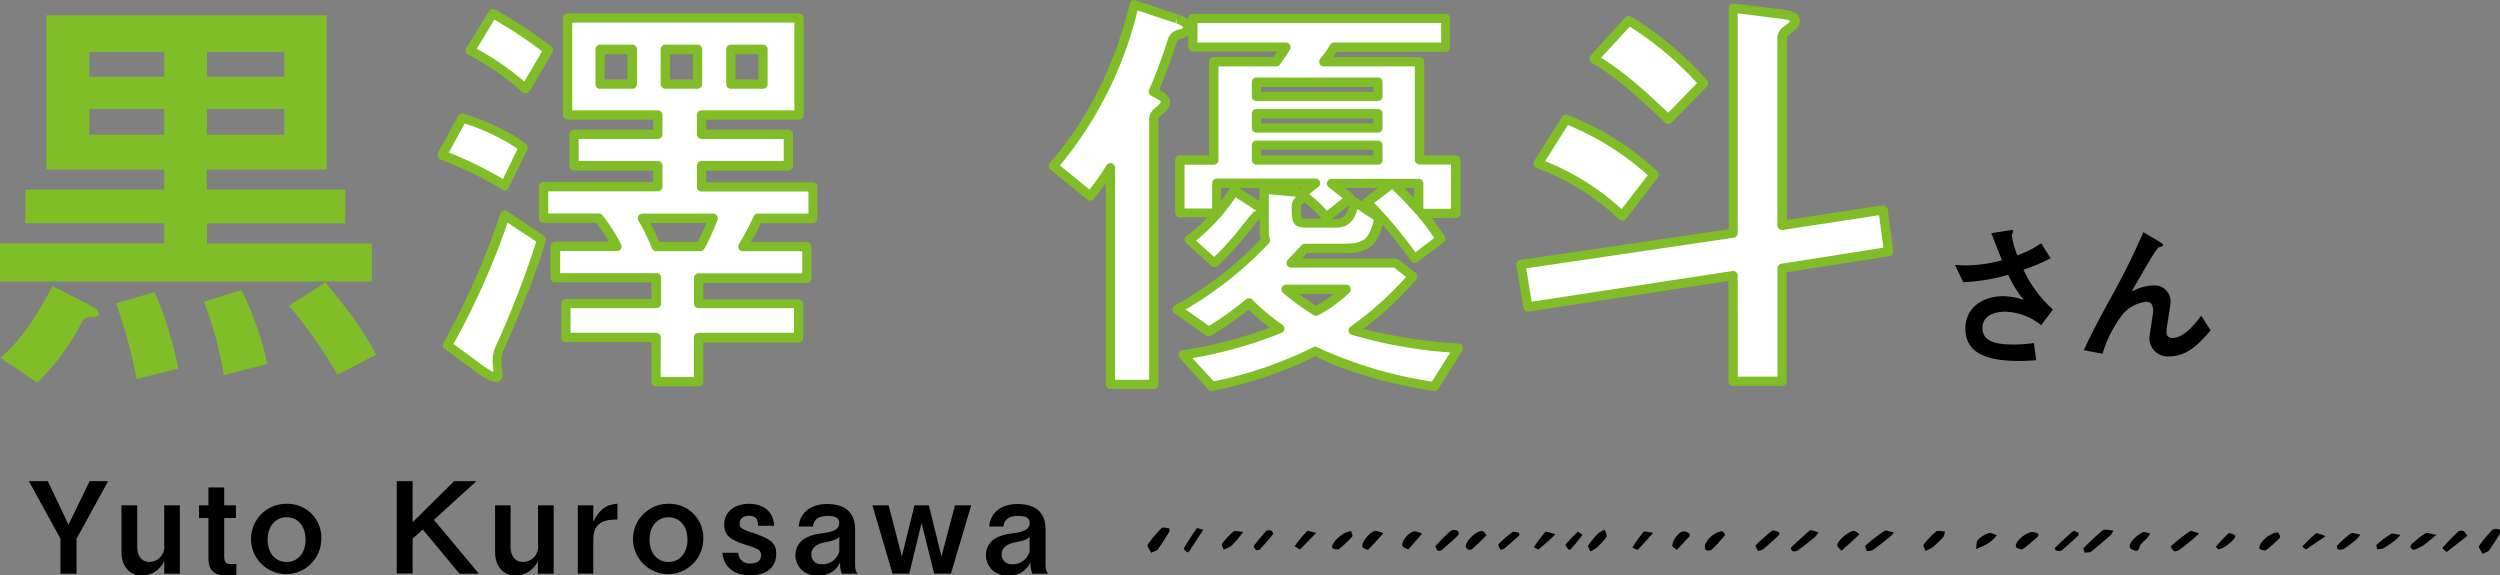
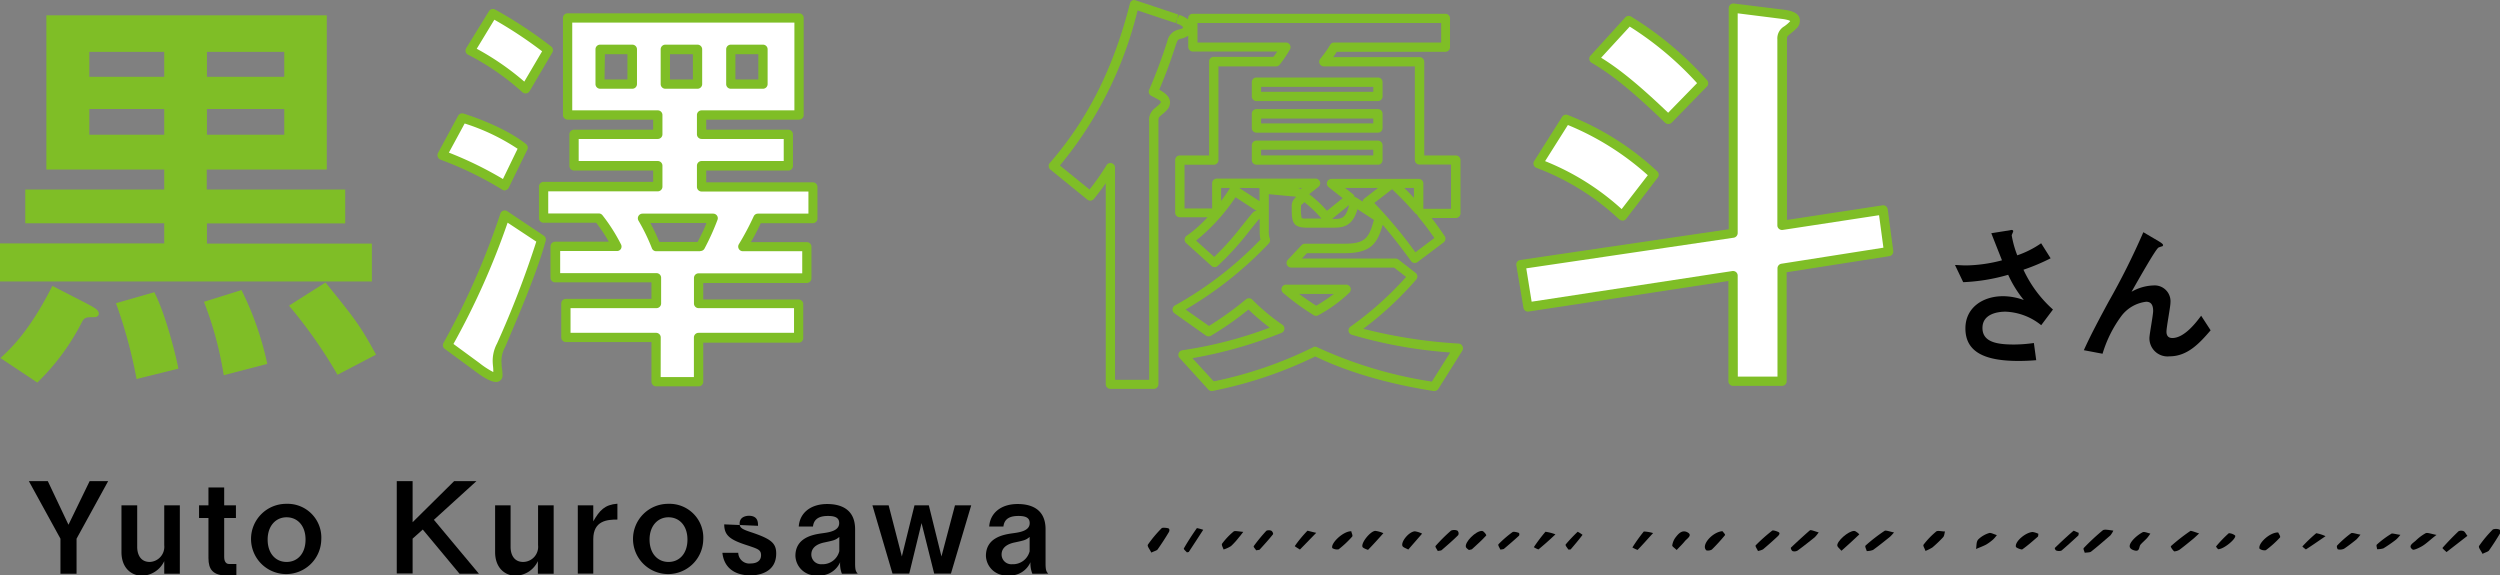
<svg xmlns="http://www.w3.org/2000/svg" viewBox="0 0 395.77 91.09">
  <rect x="0" y="0" width="395.77" height="91.09" fill="#808080" stroke="none" />
  <defs>
    <style>.cls-1{fill:#7fbe26;}.cls-2{fill:#fff;}</style>
  </defs>
  <g id="レイヤー_2" data-name="レイヤー 2">
    <g id="レイヤー_1-2" data-name="レイヤー 1">
      <path class="cls-1" d="M0,38.53H26V35.34h-22V30H26V26.84H7.34V2.43H51.73V26.84h-19V30H54.65v5.37H32.76v3.19H58.87v6H0Zm13.46,9.38c1.15.62,2.18,1.09,2.18,1.7s-.55.61-1.23.61-1.09.07-1.43.75a36.21,36.21,0,0,1-7.07,9.59L.07,56.68c1.49-1.36,4.55-4.14,8.22-11.42ZM26,8.21H14.14v3.95H26Zm0,9.05H14.14v4.07H26Zm-1.57,29c2,3.94,3.61,10.95,3.81,12.1L21.62,60a76.18,76.18,0,0,0-3.26-12Zm13.8-.34a48.92,48.92,0,0,1,4.08,11.69L35.42,59.4a56.08,56.08,0,0,0-3.13-11.62ZM45,12.16V8.21H32.76v3.95ZM32.76,21.33H45V17.26H32.76Zm20.67,38a75.29,75.29,0,0,0-7.68-10.94l5.78-3.67c4.89,6.05,5.5,6.86,8,11.42Z" />
      <path class="cls-2" d="M73.2,18.68a32.83,32.83,0,0,1,9.66,4.69l-2.93,6.05A56.11,56.11,0,0,0,70,24.6ZM85.71,37.92c-1.29,4.76-3.94,11-6.39,16.72a5.22,5.22,0,0,0-.61,3c0,.28.14,1.5.14,1.77s0,.34-.28.34c-.81,0-2-.88-3.12-1.7l-4.63-3.4a116.76,116.76,0,0,0,9.11-20.59ZM78,2.16A68.24,68.24,0,0,1,86.8,7.94l-3.6,6.12A40.7,40.7,0,0,0,74.43,8Zm32.56,45.89h15.84v5.37H110.59v7h-6.73v-7H89.59V48.05h14.27V44h-16V39h9.72a26.94,26.94,0,0,0-2.86-4.49h-8.7v-5h18.08V26.23H90.88v-5h13.25V18.21H89.86V2.84H126.5V18.21H111.07v3.06H124.8v5H111.07v3.33h17.6v5H120A42.86,42.86,0,0,1,117.59,39h10.13v5H110.59ZM100.12,7.8H95v5.51h5.1ZM110.86,39a39.22,39.22,0,0,0,2-4.49H101.69A32.41,32.41,0,0,1,103.86,39ZM110.45,7.8h-5.09v5.51h5.09Zm10.34,0h-5.1v5.51h5.1Z" />
      <path class="cls-1" d="M110.59,61.16h-6.73a.74.74,0,0,1-.73-.74V54.15H89.59a.74.74,0,0,1-.74-.73V48.05a.74.74,0,0,1,.74-.74h13.54V44.7H87.89a.74.74,0,0,1-.74-.73V39a.74.74,0,0,1,.74-.74h8.49a26.16,26.16,0,0,0-2-3H86.05a.73.73,0,0,1-.73-.73v-5a.74.74,0,0,1,.73-.74H103.4V27H90.88a.74.74,0,0,1-.74-.73v-5a.74.74,0,0,1,.74-.74H103.4V18.94H89.86a.74.74,0,0,1-.74-.73V2.84a.74.74,0,0,1,.74-.73H126.5a.73.73,0,0,1,.73.73V18.21a.73.73,0,0,1-.73.73H111.8v1.59h13a.74.74,0,0,1,.73.74v5a.73.73,0,0,1-.73.73h-13v1.86h16.87a.74.74,0,0,1,.74.74v5a.73.73,0,0,1-.74.73h-8.23c-.57,1.21-1.06,2.14-1.57,3h8.85a.74.74,0,0,1,.74.74v5a.74.74,0,0,1-.74.73H111.33v2.61h15.1a.74.74,0,0,1,.73.74v5.37a.73.73,0,0,1-.73.73h-15.1v6.27A.74.74,0,0,1,110.59,61.16Zm-6-1.47h5.26V53.42a.73.73,0,0,1,.73-.73H125.7V48.78H110.59a.73.73,0,0,1-.73-.73V44a.73.73,0,0,1,.73-.73H127v-3.5h-9.4a.73.73,0,0,1-.63-1.11,43.21,43.21,0,0,0,2.35-4.42.73.73,0,0,1,.66-.42h8v-3.5H111.07a.74.74,0,0,1-.74-.73V26.23a.74.74,0,0,1,.74-.74h13V22h-13a.74.74,0,0,1-.74-.73V18.21a.74.74,0,0,1,.74-.74h14.69V3.58H90.59V17.47h13.54a.74.74,0,0,1,.74.74v3.06a.74.74,0,0,1-.74.73H91.61v3.49h12.52a.74.74,0,0,1,.74.74v3.33a.74.74,0,0,1-.74.73H86.79v3.5h8a.75.75,0,0,1,.59.29,27.58,27.58,0,0,1,2.92,4.59.74.74,0,0,1,0,.72.72.72,0,0,1-.62.35h-9v3.5h15.24a.73.73,0,0,1,.74.73v4.08a.74.74,0,0,1-.74.73H90.32v3.91h13.54a.73.73,0,0,1,.74.73Zm-26,.78c-1,0-2.27-.87-3.56-1.84l-4.62-3.4a.72.72,0,0,1-.2-.95,118.51,118.51,0,0,0,9-20.46.74.74,0,0,1,.46-.47.73.73,0,0,1,.64.09l5.78,3.87a.74.74,0,0,1,.3.8c-1.36,5-4.29,11.83-6.42,16.82a4.53,4.53,0,0,0-.56,2.7c0,.13,0,.48.07.82s.07.81.07.95A1,1,0,0,1,78.57,60.47Zm-6.78-6,4.09,3a13.34,13.34,0,0,0,2.19,1.43c0-.1,0-.2,0-.3,0-.4-.07-.8-.07-.95a5.79,5.79,0,0,1,.66-3.26,153,153,0,0,0,6.22-16.14l-4.54-3A119.55,119.55,0,0,1,71.79,54.44Zm39.07-14.7h-7a.72.72,0,0,1-.68-.47,30.58,30.58,0,0,0-2.13-4.38.74.74,0,0,1,.64-1.1H112.9a.74.74,0,0,1,.61.32.72.72,0,0,1,.07.68,38.53,38.53,0,0,1-2.06,4.55A.74.74,0,0,1,110.86,39.74Zm-6.5-1.47h6.06c.61-1.2,1-1.93,1.4-3h-8.88A33,33,0,0,1,104.36,38.27ZM79.93,30.16a.76.76,0,0,1-.38-.11,55.17,55.17,0,0,0-9.78-4.76.74.74,0,0,1-.45-.43.76.76,0,0,1,0-.61l3.2-5.92a.74.74,0,0,1,.87-.35c1.92.61,6.72,2.31,9.88,4.82a.73.73,0,0,1,.21.89l-2.93,6a.73.73,0,0,1-.45.39Zm-8.87-6a58.16,58.16,0,0,1,8.56,4.18l2.32-4.79a33.33,33.33,0,0,0-8.38-4ZM83.2,14.79a.76.76,0,0,1-.5-.19,40,40,0,0,0-8.6-5.94.71.71,0,0,1-.38-.45.78.78,0,0,1,.08-.58l3.6-5.85a.74.74,0,0,1,1-.26,69.24,69.24,0,0,1,8.87,5.85.73.73,0,0,1,.17.94l-3.6,6.12a.73.73,0,0,1-.52.35ZM75.47,7.72A42,42,0,0,1,83,12.92l2.82-4.8a66.39,66.39,0,0,0-7.56-5Zm45.32,6.33h-5.1a.73.73,0,0,1-.73-.74V7.8a.73.73,0,0,1,.73-.73h5.1a.73.73,0,0,1,.73.73v5.51A.74.74,0,0,1,120.79,14.05Zm-4.37-1.47h3.63v-4h-3.63Zm-6,1.47h-5.09a.74.74,0,0,1-.74-.74V7.8a.74.74,0,0,1,.74-.73h5.09a.74.74,0,0,1,.74.73v5.51A.74.74,0,0,1,110.45,14.05Zm-4.36-1.47h3.63v-4h-3.63Zm-6,1.47H95a.74.74,0,0,1-.73-.74V7.8A.73.73,0,0,1,95,7.07h5.1a.74.74,0,0,1,.74.73v5.51A.74.74,0,0,1,100.12,14.05Zm-4.36-1.47h3.63v-4H95.76Z" />
-       <path class="cls-2" d="M186.33,3c.54.2,1.69.54,1.69,1.43,0,.47-.34.81-1.29,1a1.58,1.58,0,0,0-1.22,1.29c-1.16,3.47-1.5,4.42-2.92,7.82,1.22.61,1.9,1.08,1.9,1.63s-.41.88-1.16,1.49a1.66,1.66,0,0,0-.68,1.63V60.83h-6.86V26.57a39.69,39.69,0,0,1-3.2,4.48l-5.84-4.76A61.18,61.18,0,0,0,179.59.73Zm13.8,27,4.41.4c1,.07,1.57.28,1.57.75a1.1,1.1,0,0,1-.48.68,1.06,1.06,0,0,0-.41.95c0,2.25,0,2.59,1.63,2.59h4.36c1.15,0,2.65,0,3.19-3.4l3.94,2.58c-.88,3.4-1.49,4.83-5.5,4.83h-6.26l-2.17,2.31h16.52l2.71,2.11a52.33,52.33,0,0,1-9.44,8.56,74.85,74.85,0,0,0,16.65,2.79L227,61.17c-2.92-.48-11.28-1.84-18.83-5.57a66.89,66.89,0,0,1-16.38,5.57l-4.55-5a69.08,69.08,0,0,0,15.29-4.15A34.81,34.81,0,0,1,197.68,48a50.57,50.57,0,0,1-6.32,4.49l-5-3.54a58.71,58.71,0,0,0,14-10.87,4.42,4.42,0,0,1-.2-1.5V33.5c-.21.34-.62.48-1.23.55-.27.27-1.56,1.9-1.83,2.24a44.19,44.19,0,0,1-4.83,5.3l-4-3.6a28.58,28.58,0,0,0,7.14-7.89l3.87,2.52c.27.2.68.41.89.61ZM202,9.78a19.82,19.82,0,0,0,1.56-2.31H188.84V2.91h40V7.47H211.21a18.78,18.78,0,0,1-1.64,2.31h15.16V25.34h5.71v8.43h-5.37a45.34,45.34,0,0,1,3,4l-4.14,3.13a69.84,69.84,0,0,0-7.48-8.9l3.87-3H210.8c.41.34,2.38,1.84,2.92,2.32L210,34.39A18.22,18.22,0,0,0,206,30.78L208.21,29H192.58V33.7h-5.85V25.34h5.37V9.78ZM218.14,13H198.9v2.24h19.24Zm0,5H198.9v2.25h19.24Zm0,5H198.9v2.37h19.24ZM203.59,45.81a38.44,38.44,0,0,0,4.76,3.46,21.8,21.8,0,0,0,4.76-3.46Zm21-16.8h-4.08a58.62,58.62,0,0,1,4.08,4.22Z" />
      <path class="cls-1" d="M227.05,61.9h-.12c-2.78-.45-11.15-1.81-18.71-5.47a66.28,66.28,0,0,1-15.62,5.33l-.6.13a.73.73,0,0,1-.71-.22l-4.55-5a.73.73,0,0,1,.43-1.22A66.35,66.35,0,0,0,201,51.87,38.6,38.6,0,0,1,197.64,49a49,49,0,0,1-5.92,4.14.75.75,0,0,1-.79,0l-5-3.54a.74.74,0,0,1-.31-.64.76.76,0,0,1,.38-.6,57.76,57.76,0,0,0,13.55-10.44,4.81,4.81,0,0,1-.13-1.29V34.71l-.12,0c-.25.29-.75.91-1.49,1.83l-.14.18a45,45,0,0,1-4.89,5.37.74.74,0,0,1-1,0l-4-3.61a.71.71,0,0,1-.24-.59.73.73,0,0,1,.31-.56,20.08,20.08,0,0,0,3.32-2.94h-4.4a.73.73,0,0,1-.73-.73V25.34a.73.73,0,0,1,.73-.73h4.64V9.78A.74.74,0,0,1,192.1,9h9.49c.23-.29.42-.56.61-.84H188.84a.73.73,0,0,1-.73-.73V5.65a3.27,3.27,0,0,1-1.22.49c-.41.11-.5.25-.69.81-1.08,3.26-1.46,4.33-2.68,7.25.93.51,1.7,1.1,1.7,2s-.61,1.4-1.42,2.06c-.41.37-.41.38-.41,1.06V60.83a.74.74,0,0,1-.74.73h-6.86a.74.74,0,0,1-.74-.73V29c-.56.82-1.08,1.49-1.88,2.49a.76.76,0,0,1-.5.27.74.74,0,0,1-.54-.16l-5.85-4.76a.72.72,0,0,1-.26-.5.7.7,0,0,1,.18-.55c6-6.88,10.13-15.14,12.68-25.25a.74.74,0,0,1,.36-.47.72.72,0,0,1,.59,0l6.73,2.24h0l-.25.69.39-.64a4.52,4.52,0,0,1,1.39.72V2.91a.73.73,0,0,1,.73-.73h40a.73.73,0,0,1,.73.73V7.47a.73.73,0,0,1-.73.73H211.62c-.21.34-.4.61-.56.84h13.67a.74.74,0,0,1,.74.74V24.61h5a.74.74,0,0,1,.74.73v8.43a.74.74,0,0,1-.74.74h-3.83c.53.68,1.11,1.47,2.06,2.86a.74.74,0,0,1-.16,1l-4.15,3.13a.73.73,0,0,1-1-.16c-1.18-1.62-2.76-3.73-4.5-5.75-.82,2.88-1.8,4.49-6,4.49H206.9l-.8.85h14.83a.74.74,0,0,1,.45.15l2.71,2.11a.76.76,0,0,1,.29.5.82.82,0,0,1-.18.56,53.22,53.22,0,0,1-8.38,7.8,79.68,79.68,0,0,0,15.08,2.34.69.69,0,0,1,.6.39.73.73,0,0,1,0,.73l-3.8,6.05A.74.74,0,0,1,227.05,61.9Zm-18.84-7a.73.73,0,0,1,.33.08,67.27,67.27,0,0,0,18.14,5.43l2.9-4.61A73.33,73.33,0,0,1,214,53a.74.74,0,0,1-.51-.58.73.73,0,0,1,.3-.71,52.32,52.32,0,0,0,8.81-7.87l-1.9-1.48H204.41a.73.73,0,0,1-.54-1.23l2.18-2.32a.76.76,0,0,1,.53-.23h6.26c3.32,0,3.89-.92,4.66-3.77l-2.61-1.7c-.73,2.68-2.27,2.93-3.68,2.93h-4.35c-2.37,0-2.37-1.11-2.37-3.32a1.78,1.78,0,0,1,.72-1.55,3.66,3.66,0,0,0-.72-.09l-3.63-.34v2.46c0,.05,0,.09,0,.13s0,.1,0,.14v3.06a3.62,3.62,0,0,0,.17,1.28.75.75,0,0,1-.16.72A59.46,59.46,0,0,1,187.69,49l3.7,2.6a51.18,51.18,0,0,0,5.83-4.19.74.74,0,0,1,1,0,33.5,33.5,0,0,0,4.79,4,.73.73,0,0,1-.14,1.29,69.57,69.57,0,0,1-14.1,4l3.34,3.64.19,0a64.35,64.35,0,0,0,15.61-5.38A.76.76,0,0,1,208.21,54.86Zm-31.69,5.23h5.4V19.29a2.34,2.34,0,0,1,.92-2.17c.25-.21.92-.75.92-.95s-.2-.33-1.5-1a.73.73,0,0,1-.35-.94,81.48,81.48,0,0,0,2.9-7.76,2.32,2.32,0,0,1,1.75-1.78c.62-.13.73-.28.73-.28,0-.32-.75-.59-1.07-.71l.11-.74-.24.69-6-2A61,61,0,0,1,167.79,26.2L172.48,30a38.66,38.66,0,0,0,2.69-3.84.71.71,0,0,1,.82-.32.73.73,0,0,1,.53.71Zm12.87-22,2.83,2.54a41.72,41.72,0,0,0,4.26-4.75l.15-.18c1.05-1.32,1.56-1.94,1.75-2.13a.68.68,0,0,1,.44-.21l.12,0-.14-.09-3.21-2.09A30.35,30.35,0,0,1,189.39,38.05Zm28.17-6a72.29,72.29,0,0,1,6.51,7.81l3-2.26c-1.19-1.71-1.7-2.34-2.55-3.38a.74.74,0,0,1-.16-.32.83.83,0,0,1-.3-.2c-1.64-1.83-1.92-2.12-3.68-3.83Zm-6.69,2.53h.34c1,0,1.88,0,2.36-2.2ZM206.48,32a1.84,1.84,0,0,1-.45.41c-.06.05-.07.17-.07.34a6.63,6.63,0,0,0,.11,1.78,2.1,2.1,0,0,0,.79.07h2.34A17.73,17.73,0,0,0,206.48,32Zm.77-1.26a19,19,0,0,1,2.82,2.63l2.49-2-1.15-.9-1.08-.85a.73.73,0,0,1,.47-1.3h13.8a.73.73,0,0,1,.73.73v4h4.38v-7h-5a.74.74,0,0,1-.73-.74V10.51H209.57a.74.74,0,0,1-.65-.4.72.72,0,0,1,.07-.77l.31-.4a15.28,15.28,0,0,0,1.28-1.85.73.73,0,0,1,.63-.36h16.94V3.64H189.57V6.73h14a.74.74,0,0,1,.64,1.1,21.12,21.12,0,0,1-1.61,2.39.75.75,0,0,1-.59.29h-9.12V25.34a.74.74,0,0,1-.74.74h-4.63V33h4.37V29a.74.74,0,0,1,.74-.73h15.63a.76.76,0,0,1,.7.49.73.73,0,0,1-.23.81Zm7.2.47a.66.66,0,0,1,.35.11l.91.6a.76.76,0,0,1,.28-.49l2.17-1.68h-5.24c.54.41,1.05.82,1.28,1A.79.79,0,0,1,214.45,31.21Zm-18.28-1.46,3.22,2.09V30a.54.54,0,0,1,0-.22Zm-2.86,0v2.07c.5-.68,1-1.37,1.41-2.07Zm29,0c.61.6,1,1,1.53,1.58V29.75Zm-16.88,0a2.46,2.46,0,0,1,.51.15l.19-.15ZM208.35,50a.72.72,0,0,1-.4-.12,39.25,39.25,0,0,1-4.84-3.53.74.74,0,0,1,.48-1.29h9.52a.74.74,0,0,1,.52,1.26,22.58,22.58,0,0,1-4.91,3.57A.7.7,0,0,1,208.35,50Zm-2.69-3.47c.85.64,1.72,1.23,2.71,1.87a29.71,29.71,0,0,0,2.8-1.87Zm12.48-20.46H198.9a.74.74,0,0,1-.73-.74V23a.74.74,0,0,1,.73-.74h19.24a.74.74,0,0,1,.73.74v2.37A.74.74,0,0,1,218.14,26.08Zm-18.5-1.47H217.4V23.7H199.64ZM218.14,21H198.9a.73.73,0,0,1-.73-.73V18a.73.73,0,0,1,.73-.73h19.24a.73.73,0,0,1,.73.73v2.25A.73.73,0,0,1,218.14,21Zm-18.5-1.47H217.4v-.77H199.64ZM218.14,16H198.9a.74.74,0,0,1-.73-.74V13a.73.73,0,0,1,.73-.73h19.24a.73.73,0,0,1,.73.73v2.24A.74.74,0,0,1,218.14,16Zm-18.5-1.47H217.4v-.78H199.64Z" />
      <path class="cls-2" d="M241.86,48.59l-1.09-6.73,33.58-5V1.28l8.09,1c.82.13,1.7.34,1.7,1s-.2.68-1.22,1.5c-.68.54-.82.74-.82,1.49V35.68l16-2.45.88,6.59L282.1,42.47V60.35h-7.75V43.63Zm6-29.7a43.89,43.89,0,0,1,13.94,8.76l-5,6.53a39.8,39.8,0,0,0-13.32-8.29Zm9.93-15.64a52.37,52.37,0,0,1,11.82,9.93l-5.57,5.71c-6.19-6-9.25-8.09-11.76-9.59Z" />
      <path class="cls-1" d="M282.11,61.09h-7.76a.74.74,0,0,1-.73-.74V44.48L242,49.32a.72.72,0,0,1-.83-.61L240.05,42a.77.77,0,0,1,.13-.55.74.74,0,0,1,.49-.29l33-4.87v-35a.73.73,0,0,1,.25-.55.72.72,0,0,1,.58-.18l8.08,1c.78.13,2.35.39,2.35,1.68,0,.87-.4,1.19-1.37,2-.67.54-.67.55-.67,1V34.82L298,32.51a.69.69,0,0,1,.55.13.76.76,0,0,1,.29.49l.88,6.6a.74.74,0,0,1-.61.82L282.84,43.1V60.35A.74.74,0,0,1,282.11,61.09Zm-7-1.47h6.28V42.47a.74.74,0,0,1,.62-.72l16.15-2.54-.69-5.14L282.22,36.4a.74.74,0,0,1-.59-.17.71.71,0,0,1-.26-.55V6.24a2.21,2.21,0,0,1,1.09-2.07,5.83,5.83,0,0,0,.94-.81c0-.07-.24-.2-1.08-.34l-7.23-.91V36.9a.75.75,0,0,1-.63.73l-32.84,4.85.85,5.28,31.77-4.85a.76.76,0,0,1,.59.16.73.73,0,0,1,.26.56ZM256.82,34.91a.74.74,0,0,1-.5-.19,39.24,39.24,0,0,0-13.07-8.14.74.74,0,0,1-.45-.45.73.73,0,0,1,.07-.63l4.42-7a.74.74,0,0,1,.88-.3,44.29,44.29,0,0,1,14.18,8.92.74.74,0,0,1,.08,1l-5,6.53a.73.73,0,0,1-.52.28Zm-12.22-9.4a40.09,40.09,0,0,1,12.12,7.59l4.14-5.36a43.76,43.76,0,0,0-12.65-7.95Zm19.49-5.89a.73.73,0,0,1-.51-.21c-6.37-6.16-9.34-8.12-11.62-9.48a.68.68,0,0,1-.35-.52.69.69,0,0,1,.18-.6l5.5-6.05a.74.74,0,0,1,.94-.13,53.44,53.44,0,0,1,12,10.06.73.73,0,0,1,0,1l-5.57,5.71A.74.74,0,0,1,264.09,19.62ZM253.47,9.14c2.2,1.36,5.14,3.47,10.61,8.71l4.58-4.69A51.32,51.32,0,0,0,258,4.21Z" />
      <path d="M10.84,83.07l3.35-6.9h2.93l-5,9.11v5.55H9.57V85.28l-5-9.11h3Z" />
      <path d="M21.72,80v6.59c0,1,.4,2.37,2,2.37A2.4,2.4,0,0,0,26,86.31V80h2.47V90.83H26v-2a4,4,0,0,1-3.52,2.31c-1.71,0-3.25-1.25-3.25-3.74V80Z" />
      <path d="M35.49,77.17V80h1.86v2H35.49v6.17c0,.32.06,1.12.8,1.12h1.13v1.83H36c-2.33,0-3-1-3-2.77V82H31.51V80H33V77.17Z" />
      <path d="M50.86,85.42a5.56,5.56,0,1,1-5.54-5.66A5.34,5.34,0,0,1,50.86,85.42Zm-8.49,0c0,2.21,1.28,3.54,3,3.54s3-1.31,3-3.54-1.3-3.53-3-3.53S42.37,83.24,42.37,85.42Z" />
      <path d="M65.32,76.17v6.5l6.57-6.5h3.53l-6.73,6.12,7.13,8.54H72.75l-5.82-7-1.61,1.44v5.51H62.81V76.17Z" />
      <path d="M80.83,80v6.59c0,1,.4,2.37,2,2.37a2.4,2.4,0,0,0,2.35-2.67V80h2.47V90.83H85.15v-2a4,4,0,0,1-3.52,2.31c-1.7,0-3.25-1.25-3.25-3.74V80Z" />
      <path d="M93.92,80v2.53c1-1.73,1.79-2.63,3.82-2.79v2.51c-1.57,0-3.82.14-3.82,3.11v5.45H91.47V80Z" />
      <path d="M111.33,85.42a5.56,5.56,0,1,1-5.55-5.66A5.35,5.35,0,0,1,111.33,85.42Zm-8.5,0c0,2.21,1.29,3.54,3,3.54s3-1.31,3-3.54-1.31-3.53-3-3.53S102.83,83.24,102.83,85.42Z" />
-       <path d="M120,83.24c0-.55,0-1.59-1.46-1.59-.2,0-1.45.06-1.45,1.22,0,.73.42.93,2.07,1.47,2.91,1,3.72,1.65,3.72,3.29,0,3-2.76,3.46-4.06,3.46-2.41,0-4.2-1.13-4.46-3.58h2.51a1.76,1.76,0,0,0,2,1.69c.32,0,1.61-.06,1.61-1.31,0-.86-.55-1-1.93-1.48-2.82-.89-3.9-1.53-3.9-3.4s1.53-3.25,3.9-3.25,3.91,1.27,4,3.48Z" />
+       <path d="M120,83.24c0-.55,0-1.59-1.46-1.59-.2,0-1.45.06-1.45,1.22,0,.73.42.93,2.07,1.47,2.91,1,3.72,1.65,3.72,3.29,0,3-2.76,3.46-4.06,3.46-2.41,0-4.2-1.13-4.46-3.58h2.51a1.76,1.76,0,0,0,2,1.69c.32,0,1.61-.06,1.61-1.31,0-.86-.55-1-1.93-1.48-2.82-.89-3.9-1.53-3.9-3.4Z" />
      <path d="M133.28,90.83A4.22,4.22,0,0,1,133,89a3.52,3.52,0,0,1-3.58,2.09A3.22,3.22,0,0,1,125.92,88c0-2.89,2.78-3.37,4.18-3.57,1.23-.16,2.75-.4,2.75-1.61,0-.8-.54-1.14-1.76-1.14s-2.23.34-2.39,1.67h-2.25c.14-2.07,1.79-3.56,4.5-3.56,1.92,0,4.42.64,4.42,4v5.38c0,1.14.14,1.32.42,1.65ZM132.87,85c-.6.5-.82.54-2.35.87-.68.14-2.08.54-2.08,1.92a1.54,1.54,0,0,0,1.66,1.53,2.72,2.72,0,0,0,2.77-2.07Z" />
      <path d="M140.68,80l2.09,8.09,2-8.09h2.27l2,8.09L151.18,80h2.57l-3.21,10.81h-2.65l-2-8-1.95,8h-2.65L138.11,80Z" />
      <path d="M163.43,90.83a4.37,4.37,0,0,1-.3-1.83,3.51,3.51,0,0,1-3.57,2.09A3.22,3.22,0,0,1,156.08,88c0-2.89,2.77-3.37,4.18-3.57,1.22-.16,2.75-.4,2.75-1.61,0-.8-.54-1.14-1.77-1.14s-2.23.34-2.39,1.67H156.6c.14-2.07,1.79-3.56,4.5-3.56,1.93,0,4.42.64,4.42,4v5.38c0,1.14.14,1.32.42,1.65ZM163,85c-.6.5-.82.54-2.35.87-.68.14-2.09.54-2.09,1.92a1.54,1.54,0,0,0,1.67,1.53A2.72,2.72,0,0,0,163,87.27Z" />
      <path d="M317.63,36.54c.15,0,.77-.14.84-.14s.24.05.24.19-.24.57-.24.67a15.79,15.79,0,0,0,.88,3.16,15.27,15.27,0,0,0,3.78-1.91l1.5,2.38a32.22,32.22,0,0,1-4.3,1.81A19.26,19.26,0,0,0,325,49l-1.86,2.48a9.56,9.56,0,0,0-5.65-2.14c-1.08,0-3.65.27-3.65,2.58s2.45,2.62,5.05,2.62a23.11,23.11,0,0,0,3.09-.24l.37,2.72c-.61.05-1.62.12-2.77.12-5.11,0-8.44-1.25-8.44-5.15,0-3.34,2.82-5.1,5.94-5.1a9.73,9.73,0,0,1,3.31.61,18.1,18.1,0,0,1-2.48-4,29.67,29.67,0,0,1-7.12,1.17l-1.3-2.72c.44,0,1.06.07,1.74.07a23.38,23.38,0,0,0,5.7-.81c-.17-.44-1.13-2.84-1.69-4.29Z" />
      <path d="M329.89,55.44c1.05-2.35,2.55-5.15,3.92-7.68a113.89,113.89,0,0,0,5.5-11l2.43,1.43c.27.17.69.42.69.61a.23.23,0,0,1-.15.2c-.07,0-.49.15-.57.19-.46.27-3,4.77-4.27,7a7.39,7.39,0,0,1,3.46-1,2.51,2.51,0,0,1,2.7,2.73c0,.66-.63,3.85-.63,4.59,0,.41.12,1,.93,1,1.91,0,3.8-2.5,4.56-3.53l1.5,2.31c-1.72,2-3.63,4.12-6.5,4.12a2.87,2.87,0,0,1-3.19-2.87c0-.62.59-3.64.59-4.32,0-1.25-.59-1.45-1.11-1.45a5.78,5.78,0,0,0-3.9,2.23,19.39,19.39,0,0,0-3,6Z" />
      <path d="M334.56,84a3.71,3.71,0,0,1-.47.76c-1,.86-2,1.74-3.06,2.57-.2.15-.65.12-1,.18-.06-.26-.29-.63-.14-.77a35.43,35.43,0,0,1,3-2.79C333.19,83.74,333.9,83.93,334.56,84Z" />
      <path d="M348.14,84.45c-.44.4-.66.62-.91.83-.71.58-1.42,1.17-2.17,1.73a1.77,1.77,0,0,1-.87.28c-.26-.24-.62-.74-.51-.84a30.52,30.52,0,0,1,3.08-2.4C346.91,84,347.56,84.27,348.14,84.45Z" />
-       <path d="M182.26,87.48c-.23-.52-.7-1-.53-1.27a19.35,19.35,0,0,1,2.17-2.59c.12-.12.69-.07,1,0s.24.44.15.6c-.55.93-1.15,1.85-1.79,2.76C183.12,87.16,182.78,87.23,182.26,87.48Z" />
      <path d="M182.26,87.48c-.23-.52-.7-1-.53-1.27a19.35,19.35,0,0,1,2.17-2.59c.12-.12.69-.07,1,0s.24.44.15.6c-.55.93-1.15,1.85-1.79,2.76C183.12,87.16,182.78,87.23,182.26,87.48Z" />
      <path d="M393,87.68c-.23-.52-.7-1-.53-1.27a18.74,18.74,0,0,1,2.17-2.59,1.47,1.47,0,0,1,1,0c.15,0,.24.44.15.59-.55.94-1.15,1.86-1.78,2.76C393.83,87.36,393.49,87.43,393,87.68Z" />
      <path d="M287.91,84.28a5,5,0,0,1-.63.78c-.89.71-1.78,1.42-2.71,2.1a1,1,0,0,1-.78.09c-.18-.09-.35-.48-.26-.57,1-.94,2-1.87,3-2.73C286.71,83.85,287.36,84.14,287.91,84.28Z" />
      <path d="M299.84,84.29a9.2,9.2,0,0,1-.63.68c-.89.71-1.76,1.42-2.69,2.09a2.82,2.82,0,0,1-1,.18c-.07-.3-.34-.73-.18-.88a26.35,26.35,0,0,1,3-2.32C298.52,83.9,299.2,84.17,299.84,84.29Z" />
      <path d="M187.9,87.45c-.16-.2-.56-.5-.48-.64.62-1.09,1.32-2.16,2.06-3.21a8.44,8.44,0,0,1,1,.27c-.75,1.16-1.51,2.33-2.27,3.48C188.23,87.39,188.11,87.39,187.9,87.45Z" />
      <path d="M390.61,84.83,387.3,87.4c-.22-.23-.69-.59-.63-.67.8-.91,1.66-1.79,2.55-2.64a1.06,1.06,0,0,1,.8,0C390.24,84.21,390.33,84.47,390.61,84.83Z" />
      <path d="M227.61,87.23c-.12-.27-.46-.66-.34-.81A26.85,26.85,0,0,1,229.71,84a1.31,1.31,0,0,1,1,0,.59.59,0,0,1,.13.72c-.82.82-1.73,1.6-2.62,2.37C228.13,87.17,227.94,87.16,227.61,87.23Z" />
      <path d="M278.3,87.23c-.14-.34-.49-.77-.35-.91A26.4,26.4,0,0,1,280.56,84c.12-.09.7.08,1,.24s.06.47-.09.62c-.76.72-1.56,1.42-2.37,2.11A3.29,3.29,0,0,1,278.3,87.23Z" />
      <path d="M304.82,87.22c-.14-.44-.44-.83-.3-1a12.65,12.65,0,0,1,2-2.08c.22-.19.91,0,1.39,0-.1.31-.09.67-.3.91a20.45,20.45,0,0,1-1.71,1.63A8.51,8.51,0,0,1,304.82,87.22Z" />
      <path d="M329.09,84.36c-.06.23,0,.37-.12.45-.86.79-1.72,1.59-2.62,2.35a1.18,1.18,0,0,1-.8,0c-.14,0-.31-.37-.24-.43.95-.92,1.92-1.83,2.95-2.71C328.32,84,328.82,84.26,329.09,84.36Z" />
      <path d="M232.54,87.07c-.16-.14-.43-.29-.48-.48-.21-.76,1.58-2.58,2.56-2.54.25,0,.74.63.66.72-.68.75-1.46,1.45-2.23,2.15C233,87,232.78,87,232.54,87.07Z" />
      <path d="M385.72,84.68c-1,.76-1.51,1.29-2.17,1.71-.47.3-1.42.74-1.59.62-.83-.56,0-1,.47-1.42A7.34,7.34,0,0,1,384,84.41C384.3,84.28,384.85,84.52,385.72,84.68Z" />
      <path d="M219,84.41c-.89,1-1.64,1.83-2.43,2.64,0,0-.81-.26-.88-.48-.23-.65,1.21-2.43,2-2.53A4.21,4.21,0,0,1,219,84.41Z" />
      <path d="M246.24,84.59c-1.05,1-1.85,1.69-2.69,2.39a3.1,3.1,0,0,1-.73-.36,24.75,24.75,0,0,1,1.84-2.44A7.64,7.64,0,0,1,246.24,84.59Z" />
      <path d="M272.68,84.09c.12.17.49.52.4.63A29.69,29.69,0,0,1,271,87a1.28,1.28,0,0,1-.78.15c-.13,0-.29-.26-.31-.41C269.71,85.79,271.33,84.18,272.68,84.09Z" />
      <path d="M213.93,84.1c0,.26.29.67.12.86a16.28,16.28,0,0,1-2.13,2,1.4,1.4,0,0,1-1-.19C210.6,86.05,212.62,84.07,213.93,84.1Z" />
      <path d="M360.66,84.29c.09.22.42.65.27.81a16.23,16.23,0,0,1-2.23,2,1.29,1.29,0,0,1-1-.24C357.42,86.06,359.31,84.26,360.66,84.29Z" />
      <path d="M196.82,84.2c-.34.44-.48.64-.65.82a11.57,11.57,0,0,1-1.29,1.43,4.75,4.75,0,0,1-1.18.54c-.09-.32-.38-.73-.22-.94a10.78,10.78,0,0,1,1.84-1.93C195.51,84,196.16,84.15,196.82,84.2Z" />
      <path d="M291.52,87.19c-.32-.38-.63-.58-.66-.81-.1-.69,1.76-2.34,2.67-2.33.29,0,.83.53.81.55C293.48,85.44,292.57,86.25,291.52,87.19Z" />
      <path d="M322.7,84.51c-.06.25,0,.39-.12.47-.8.69-1.59,1.4-2.45,2-.1.06-1-.25-1-.44-.16-.82,1.55-2.27,2.66-2.32A3.24,3.24,0,0,1,322.7,84.51Z" />
      <path d="M208.37,84.35,205.79,87c-.29-.19-.85-.51-.81-.56a19.49,19.49,0,0,1,2-2.42C207,84,207.74,84.22,208.37,84.35Z" />
      <path d="M237.51,87c-.1-.28-.43-.7-.28-.85a17.14,17.14,0,0,1,2.21-1.91c.16-.12.68,0,1,.12.08,0,.14.37,0,.47-.77.71-1.57,1.39-2.38,2.08A2.48,2.48,0,0,1,237.51,87Z" />
      <path d="M316.12,84.71a5.08,5.08,0,0,1-.58.68,7.31,7.31,0,0,1-1.13.83c-.5.26-1.06.46-1.59.69.11-.52,0-1.13.37-1.53a4.31,4.31,0,0,1,1.72-1C315.16,84.3,315.63,84.57,316.12,84.71Z" />
-       <path d="M254.08,83.86c.11.51.38.92.22,1.16a10.69,10.69,0,0,1-1.55,1.7,5.08,5.08,0,0,1-1,.58c-.11-.36-.44-.79-.28-1a11.5,11.5,0,0,1,1.57-1.89A4.49,4.49,0,0,1,254.08,83.86Z" />
      <path d="M261.7,84.39c-1,1.08-1.69,1.89-2.46,2.67a5.62,5.62,0,0,1-.82-.39,25.48,25.48,0,0,1,1.81-2.53A6,6,0,0,1,261.7,84.39Z" />
      <path d="M198.86,87.12c-.13-.22-.47-.54-.38-.67a26.73,26.73,0,0,1,2-2.43,1,1,0,0,1,.78,0c.18.1.35.46.26.57-.66.83-1.38,1.62-2.1,2.41C199.35,87.07,199.15,87.06,198.86,87.12Z" />
      <path d="M373.68,84.64a6.66,6.66,0,0,1-.65.77c-.63.5-1.26,1-1.95,1.46a1.5,1.5,0,0,1-.95.1c-.11,0-.26-.49-.14-.61a17.14,17.14,0,0,1,2.2-1.94C372.39,84.28,373.05,84.54,373.68,84.64Z" />
      <path d="M380,84.67a5.3,5.3,0,0,1-.69.76,22.59,22.59,0,0,1-2,1.38,3.12,3.12,0,0,1-1,.13c0-.26-.2-.62,0-.76a15,15,0,0,1,2.24-1.67C378.65,84.36,379.25,84.58,380,84.67Z" />
      <path d="M340.42,84.47a6.79,6.79,0,0,1-.53.72c-.3.33-.66.62-1,1s-.07,1.27-1.12.91-.55-1.1-.12-1.62a5.77,5.77,0,0,1,1.53-1.21C339.41,84.11,339.93,84.36,340.42,84.47Z" />
      <path d="M225.13,84.48,222.94,87c-.32-.19-.82-.33-.92-.57-.27-.66,1-2.24,1.95-2.32A3.65,3.65,0,0,1,225.13,84.48Z" />
      <path d="M248.28,87c-.14-.26-.54-.66-.41-.82a25.33,25.33,0,0,1,1.89-2,5,5,0,0,1,.77.49c-.58.78-1.22,1.53-1.86,2.28C248.64,87,248.52,87,248.28,87Z" />
      <path d="M265.43,87.07c-.33-.33-.72-.55-.7-.73a2.79,2.79,0,0,1,.53-1.27c.41-.52,1-1.27,1.88-.8s-.1,1-.44,1.43S265.94,86.52,265.43,87.07Z" />
      <path d="M368.15,84.88c-1.24.85-2.16,1.49-3.11,2.1,0,0-.59-.44-.55-.48a24.15,24.15,0,0,1,2.19-2.09A6.11,6.11,0,0,1,368.15,84.88Z" />
      <path d="M351.13,86.94c-.07-.11-.37-.38-.29-.46a20.05,20.05,0,0,1,2-2.07,1.68,1.68,0,0,1,1,.37C354.09,85.24,352,87,351.13,86.94Z" />
    </g>
  </g>
</svg>